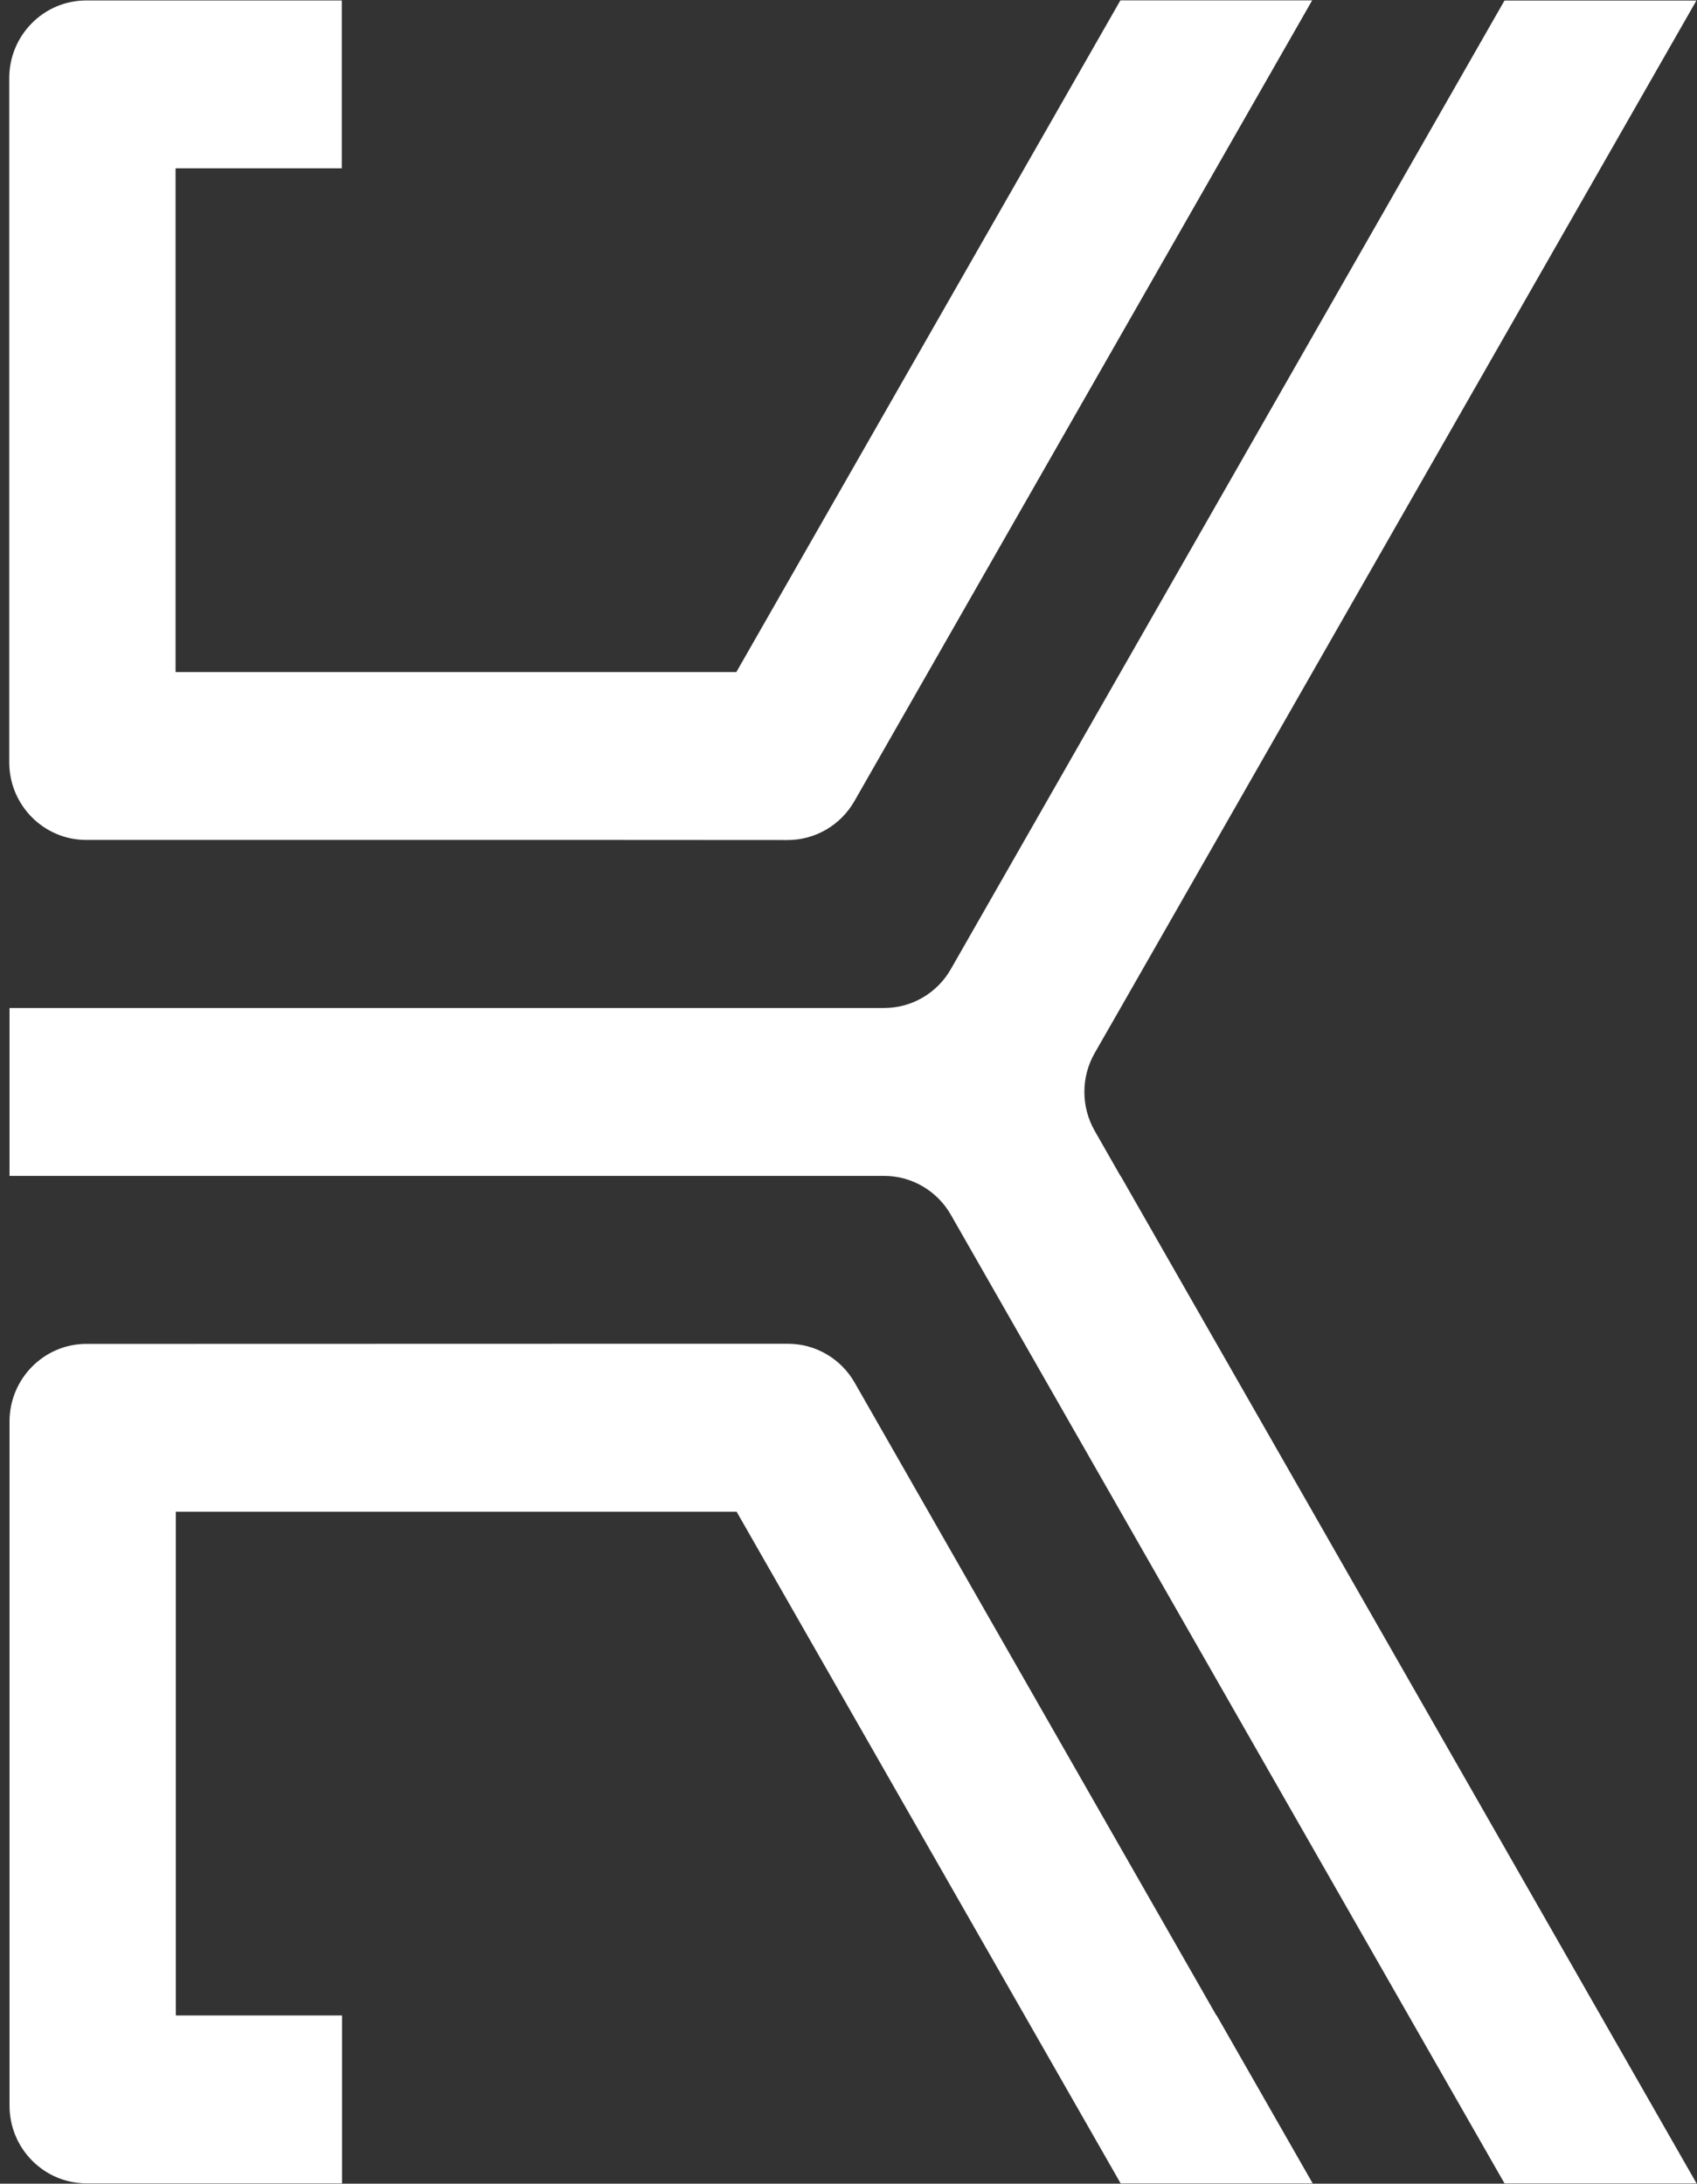
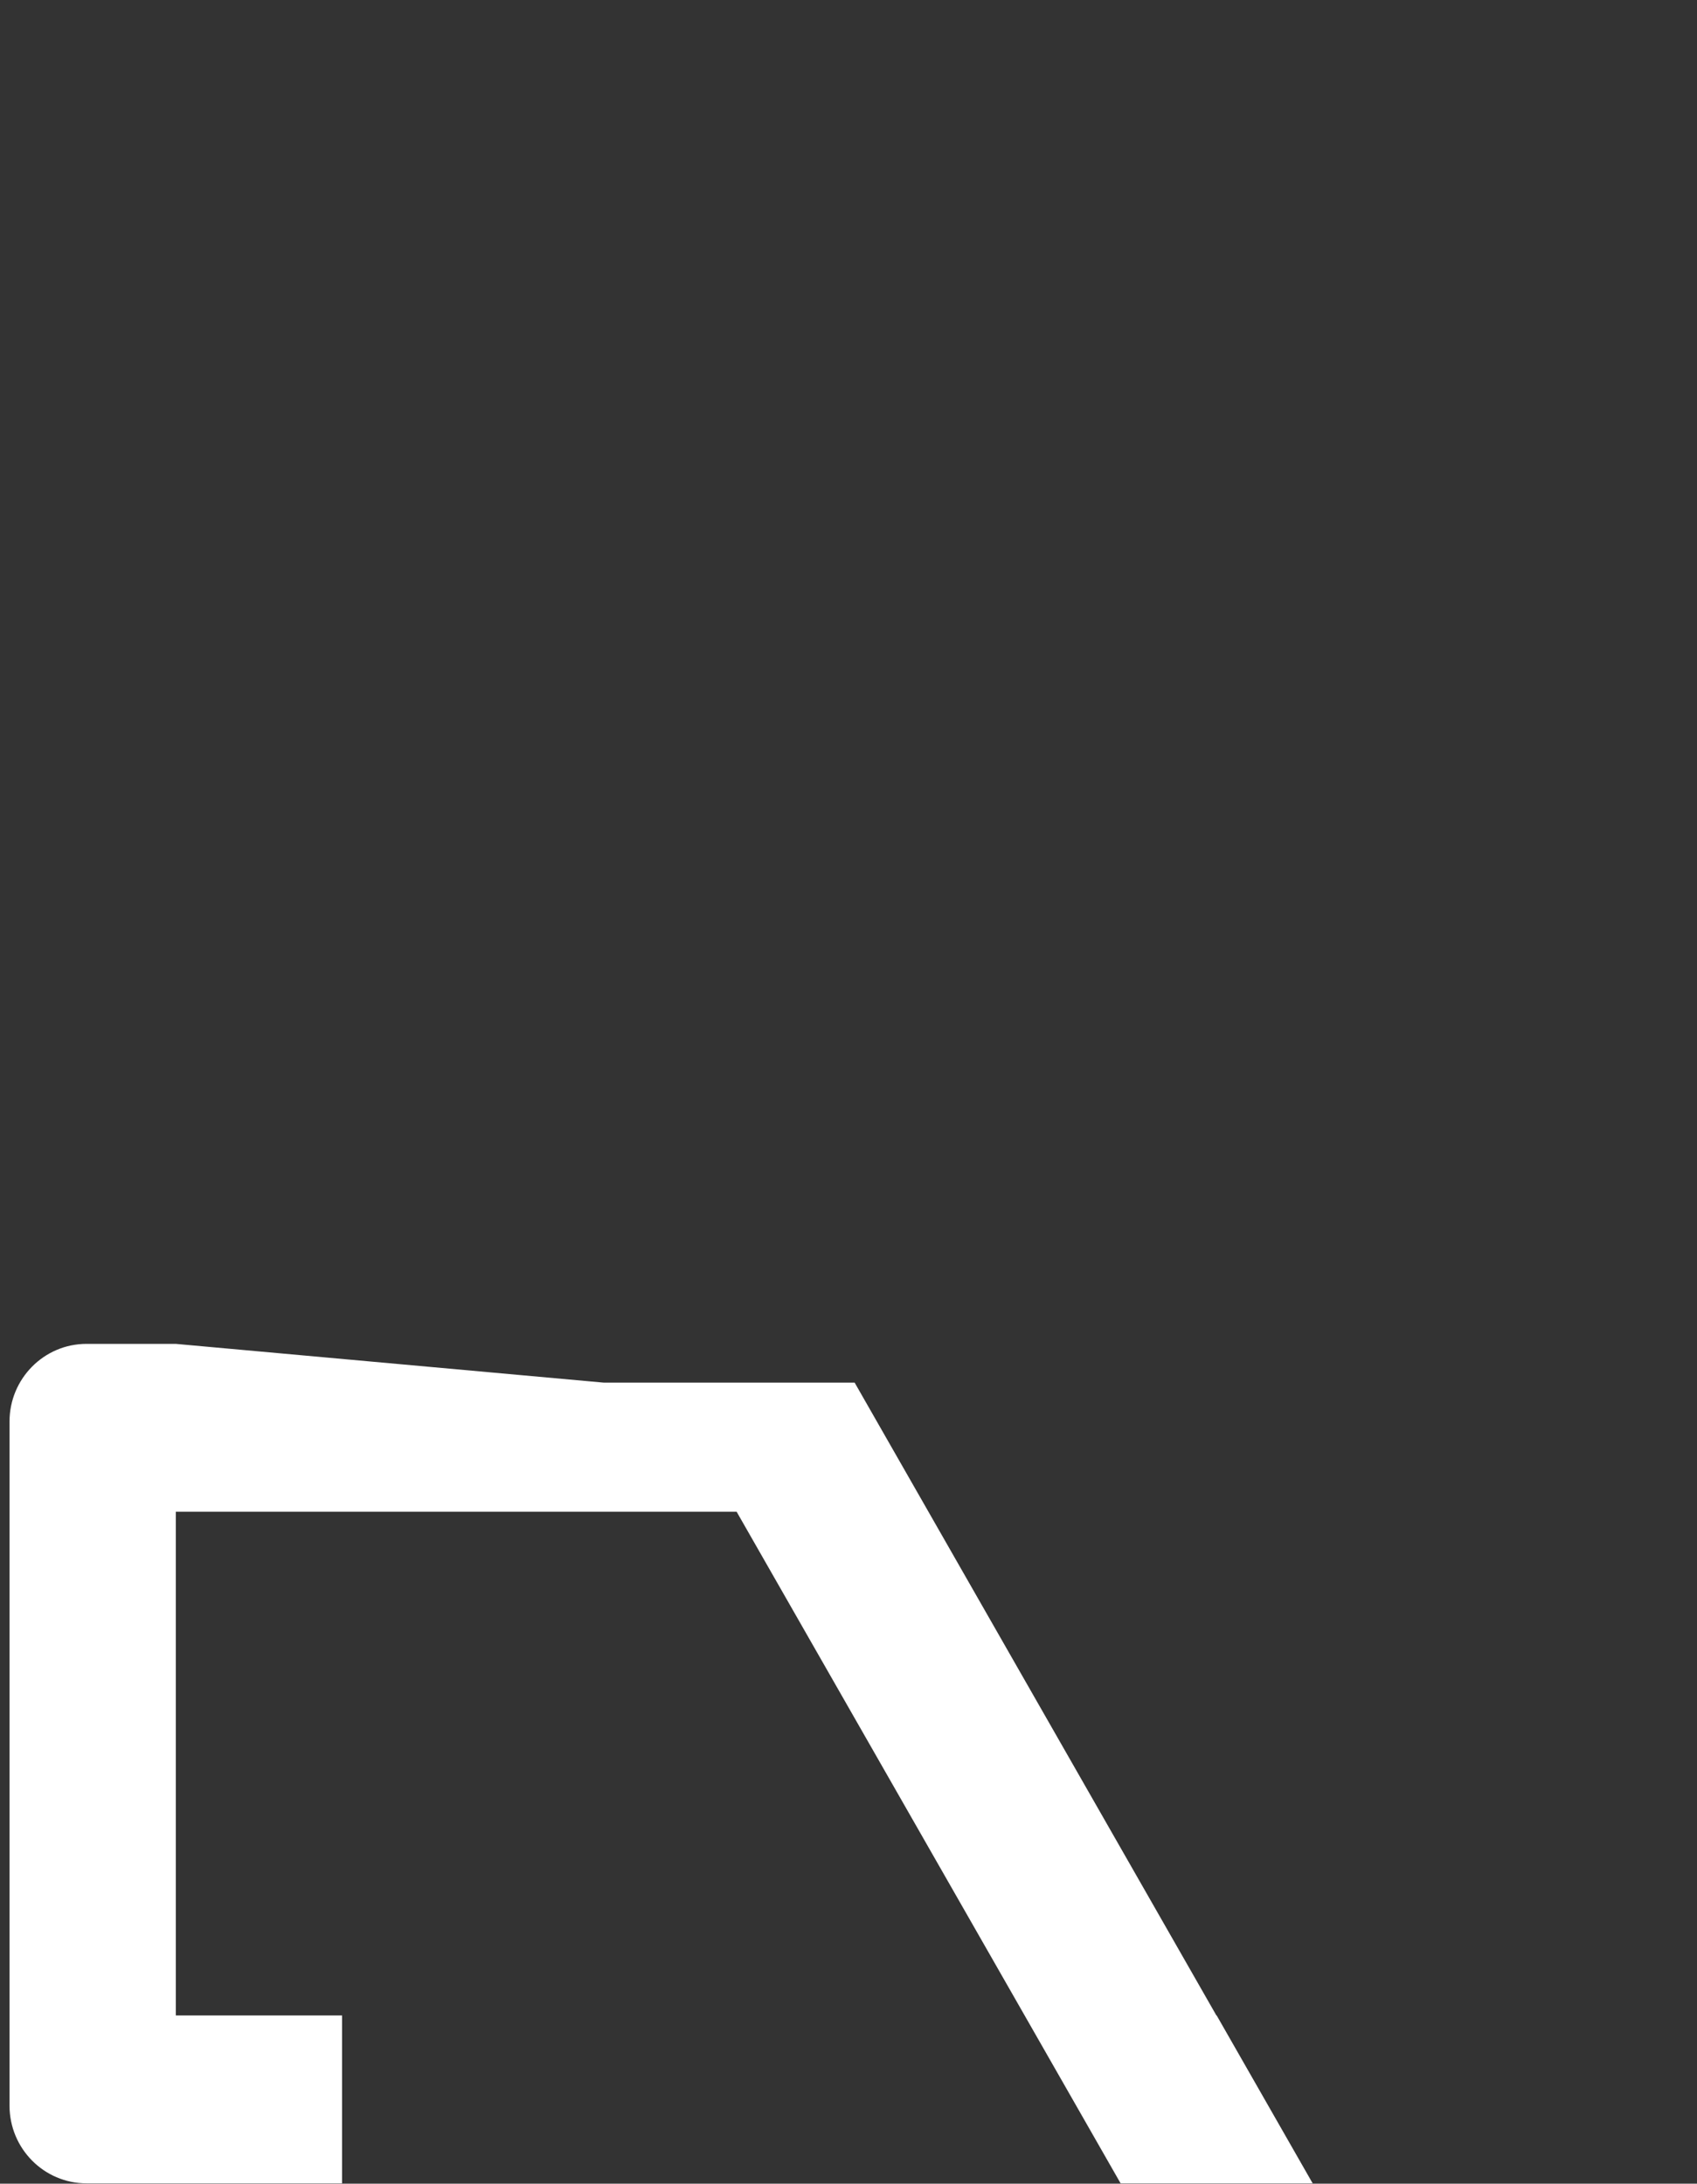
<svg xmlns="http://www.w3.org/2000/svg" width="157" height="202" viewBox="0 0 157 202" fill="none">
  <rect x="0" y="0" width="157" height="202" fill="#333333" stroke="none" />
-   <path d="M103.649 0.043L94.77 15.572L68.124 62.168H16.243V15.572H31.621V0.043H7.974C4.045 0.043 0.855 3.264 0.855 7.232V70.508C0.855 74.477 4.045 77.697 7.974 77.697H55.807L72.874 77.707C75.413 77.707 77.773 76.334 79.043 74.113L112.518 15.562L121.397 0.033H103.629L103.649 0.043Z" fill="white" />
-   <path d="M112.543 186.448L79.068 127.897C77.798 125.676 75.449 124.303 72.9 124.303H55.842L16.258 124.313H8C4.07 124.313 0.881 127.534 0.881 131.501V194.778C0.881 198.746 4.07 201.967 8 201.967H31.646V186.438H16.268V139.841H68.15L94.796 186.438L103.674 201.967H121.442L112.563 186.438L112.543 186.448Z" fill="white" />
-   <path d="M103.655 108.773L101.275 104.603C100.005 102.382 100.005 99.635 101.275 97.414L103.665 93.244L148.067 15.58L156.946 0.051H139.189L130.31 15.58L87.967 89.65C86.697 91.871 84.348 93.244 81.798 93.244H0.881V108.773H81.798C84.338 108.773 86.697 110.146 87.967 112.368L130.31 186.438L139.189 201.967H156.956L148.078 186.438L103.674 108.773H103.655Z" fill="white" />
+   <path d="M112.543 186.448L79.068 127.897H55.842L16.258 124.313H8C4.07 124.313 0.881 127.534 0.881 131.501V194.778C0.881 198.746 4.07 201.967 8 201.967H31.646V186.438H16.268V139.841H68.15L94.796 186.438L103.674 201.967H121.442L112.563 186.438L112.543 186.448Z" fill="white" />
</svg>